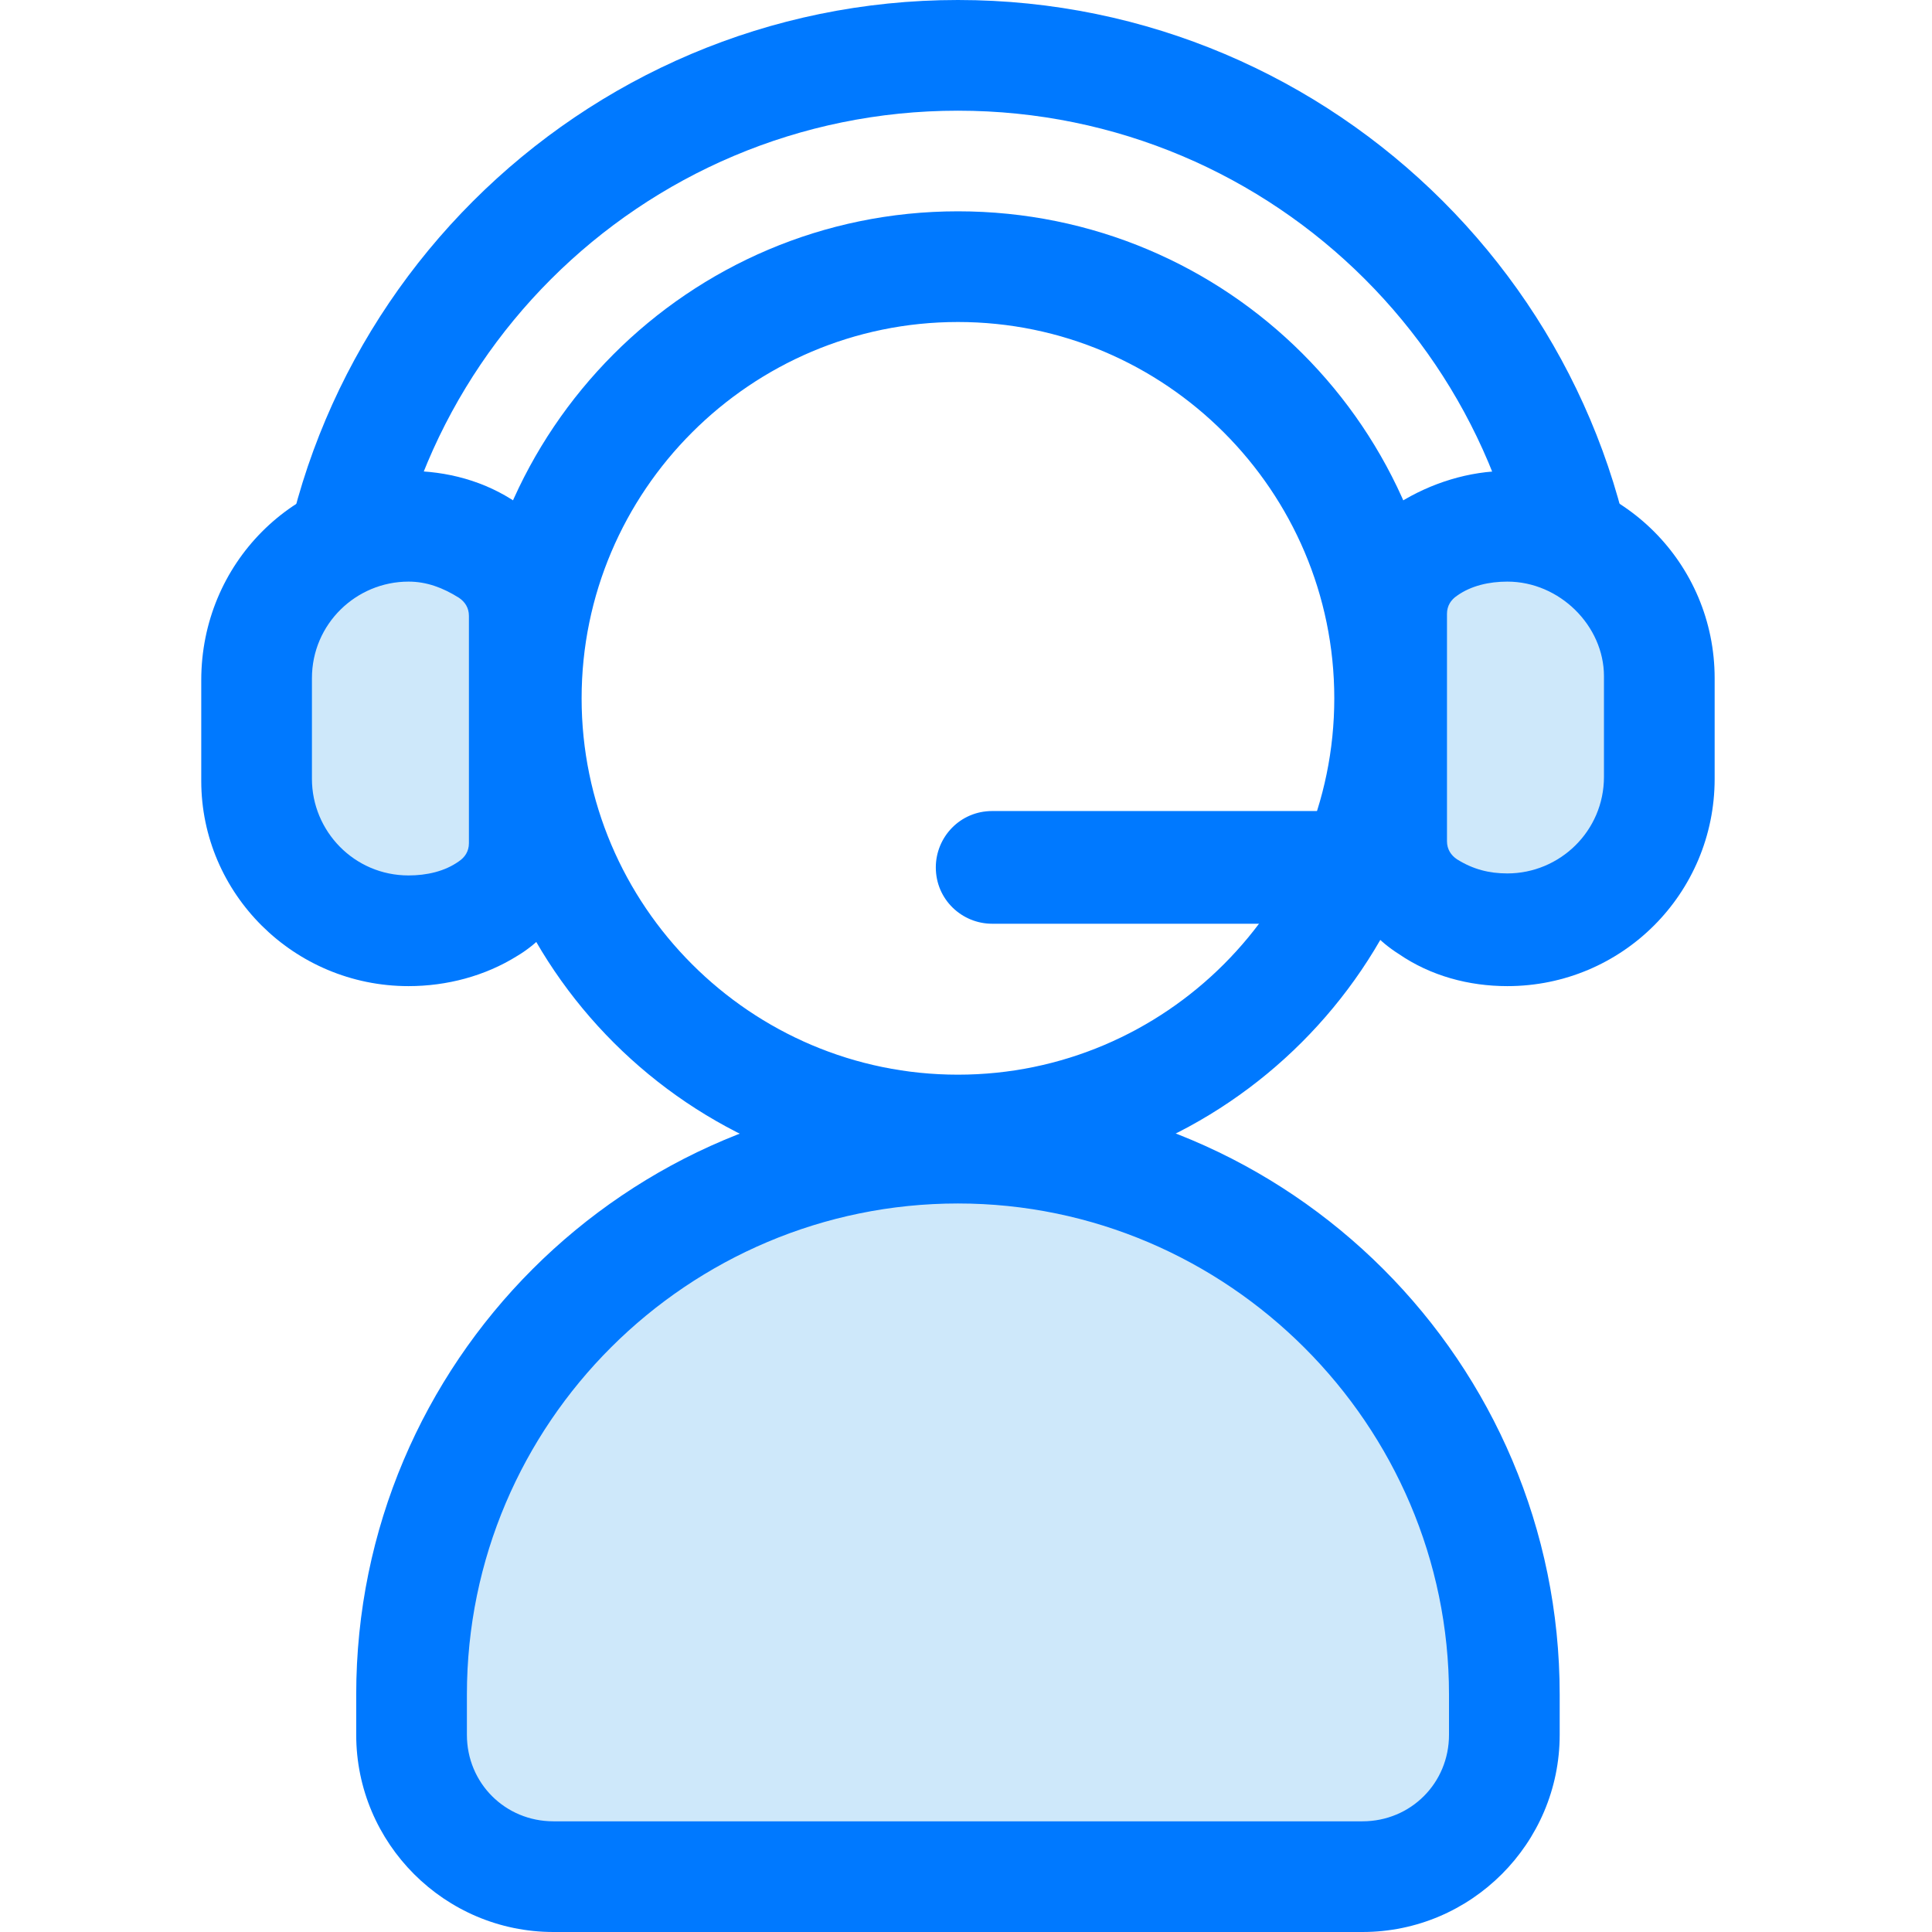
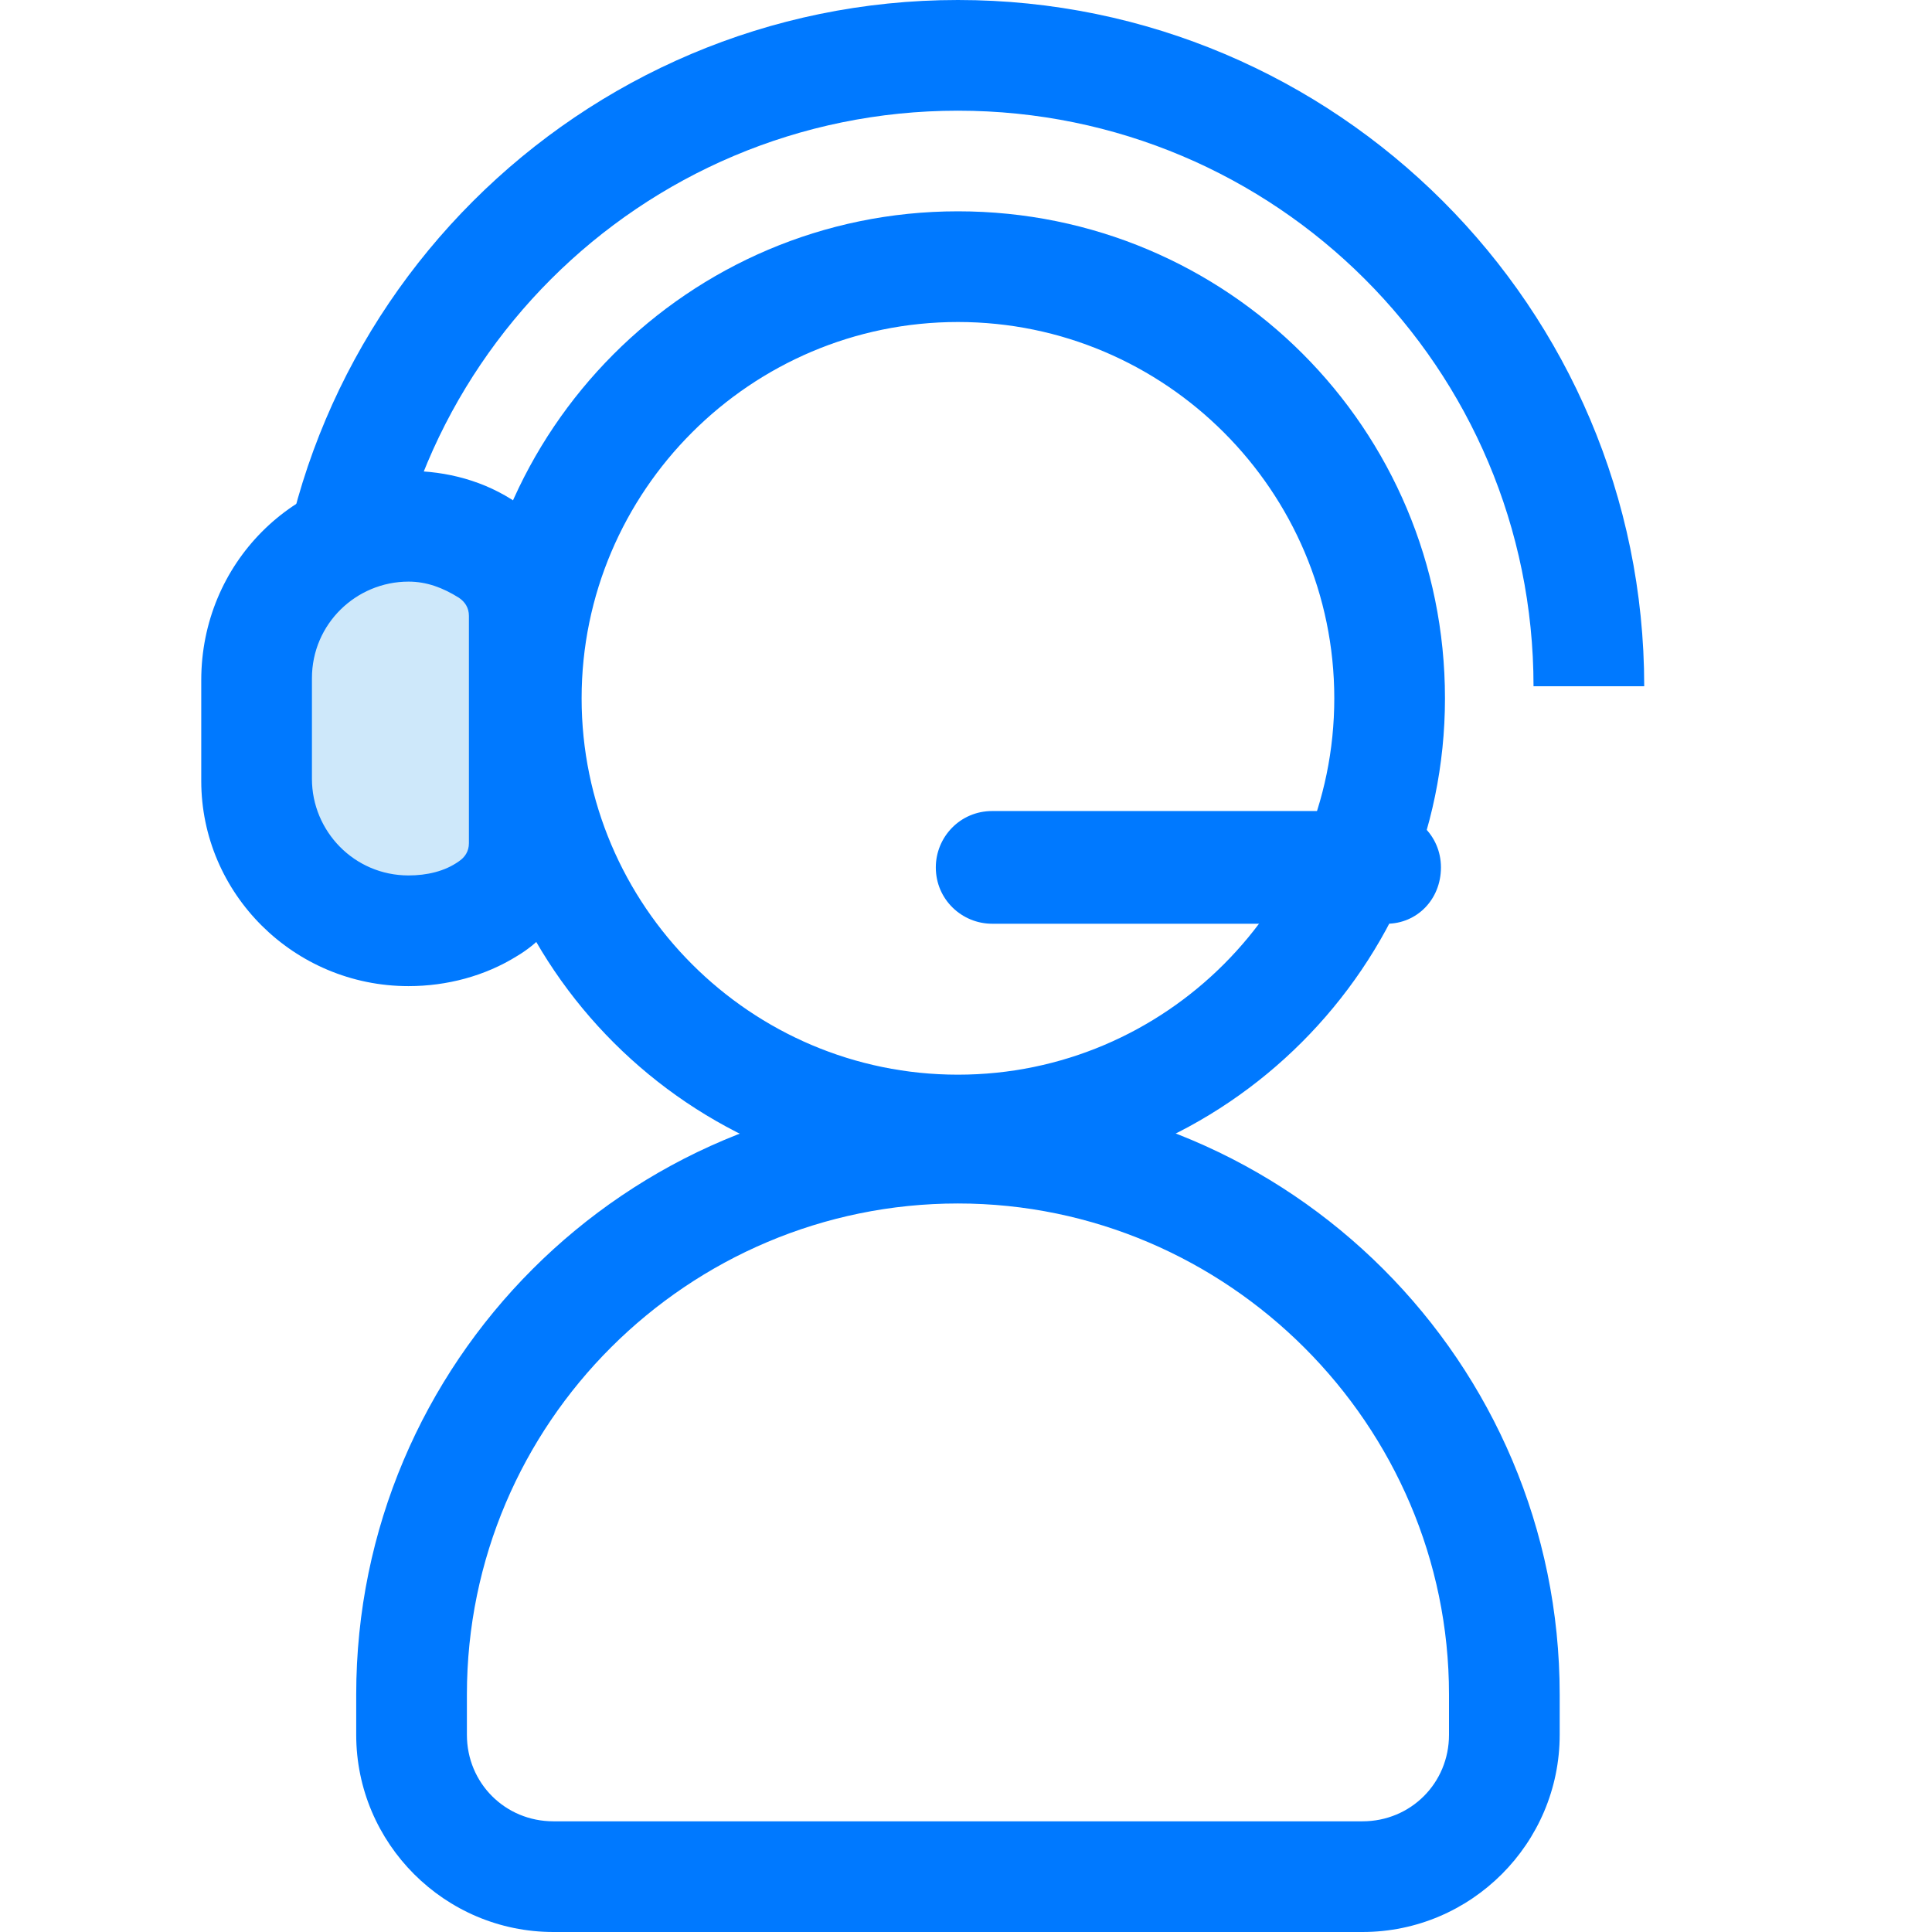
<svg xmlns="http://www.w3.org/2000/svg" width="96" height="96" viewBox="0 0 96 96" fill="none">
-   <path d="M74.7 86.2V84.2C74.7 69.3 62.5 57.1 47.6 57.1C32.7 57.1 20.5 69.3 20.5 84.2V86.2C20.5 90.1 23.6 93.2 27.5 93.2H67.7C71.6 93.2 74.7 90.1 74.7 86.2Z" fill="#CEE8FA" />
  <path d="M67.7 96H27.5C22.1 96 17.7 91.6 17.7 86.2V84.2C17.7 67.7 31.1 54.3 47.6 54.3C64.1 54.3 77.5 67.7 77.5 84.2V86.2C77.5 91.6 73.1 96 67.7 96ZM47.6 59.8C34.2 59.8 23.2 70.7 23.2 84.2V86.2C23.2 88.6 25.1 90.5 27.5 90.5H67.7C70.1 90.5 72 88.6 72 86.2V84.2C72 70.8 61 59.8 47.6 59.8Z" fill="#0079FF" />
  <path d="M81.7 34.1H76.2C76.2 18.3 63.4 5.5 47.6 5.5C31.8 5.5 19 18.3 19 34.1H13.5C13.5 15.3 28.8 0 47.6 0C66.4 0 81.7 15.3 81.7 34.1Z" fill="#0079FF" />
  <path d="M47.6 58.9C34.3 58.9 23.4 48.1 23.4 34.7C23.4 21.4 34.2 10.5 47.6 10.5C61 10.5 71.8 21.3 71.8 34.7C71.8 48 60.9 58.9 47.6 58.9ZM47.6 16C37.3 16 28.9 24.4 28.9 34.7C28.9 45 37.3 53.4 47.6 53.4C57.9 53.4 66.3 45 66.3 34.7C66.3 24.4 57.9 16 47.6 16Z" fill="#0079FF" />
  <path d="M26 30.6C26 29.3 25.3 28.1 24.2 27.4C23 26.7 21.7 26.3 20.2 26.3C16.1 26.3 12.7 29.7 12.7 33.8V38.8C12.7 42.9 16.1 46.3 20.2 46.3C21.7 46.3 23 45.9 24.2 45.2C25.3 44.5 26 43.3 26 42V30.6Z" fill="#CEE8FA" />
  <path d="M20.3 49C14.6 49 10 44.4 10 38.8V33.8C10 28 14.6 23.4 20.3 23.4C22.2 23.4 24.1 23.9 25.7 25C27.6 26.2 28.8 28.3 28.8 30.6V41.9C28.8 44.2 27.7 46.3 25.7 47.5C24.1 48.5 22.2 49 20.3 49ZM20.3 28.9C17.7 28.9 15.5 31 15.5 33.7V38.7C15.5 41.3 17.6 43.5 20.3 43.5C21.2 43.5 22.1 43.3 22.8 42.8C23.1 42.6 23.3 42.3 23.3 41.9V30.6C23.3 30.2 23.1 29.9 22.8 29.7C22 29.2 21.2 28.9 20.3 28.9Z" fill="#0079FF" />
-   <path d="M69.2 30.6C69.2 29.3 69.9 28.1 71 27.4C72.2 26.7 73.5 26.3 75 26.3C79.1 26.3 82.5 29.7 82.5 33.8V38.8C82.5 42.9 79.1 46.3 75 46.3C73.5 46.3 72.2 45.9 71 45.2C69.9 44.5 69.2 43.3 69.2 42V30.6Z" fill="#CEE8FA" />
-   <path d="M74.9 49C73 49 71.1 48.5 69.5 47.4C67.6 46.2 66.4 44.1 66.4 41.8V30.6C66.4 28.3 67.5 26.2 69.5 25C71.1 24 73 23.4 74.9 23.4C80.6 23.4 85.2 28 85.2 33.7V38.7C85.2 44.4 80.6 49 74.9 49ZM74.9 28.9C74 28.9 73.1 29.1 72.4 29.6C72.1 29.8 71.9 30.1 71.9 30.5V41.8C71.9 42.2 72.1 42.5 72.4 42.7C73.2 43.2 74 43.4 74.9 43.4C77.5 43.4 79.7 41.3 79.7 38.6V33.6C79.7 31.1 77.5 28.9 74.9 28.9Z" fill="#0079FF" />
  <path d="M68.9 45.9H49.3C47.8 45.9 46.5 44.7 46.5 43.1C46.5 41.6 47.7 40.3 49.3 40.3H68.8C70.3 40.3 71.6 41.5 71.6 43.1C71.6 44.7 70.4 45.9 68.9 45.9Z" fill="#0079FF" />
</svg>